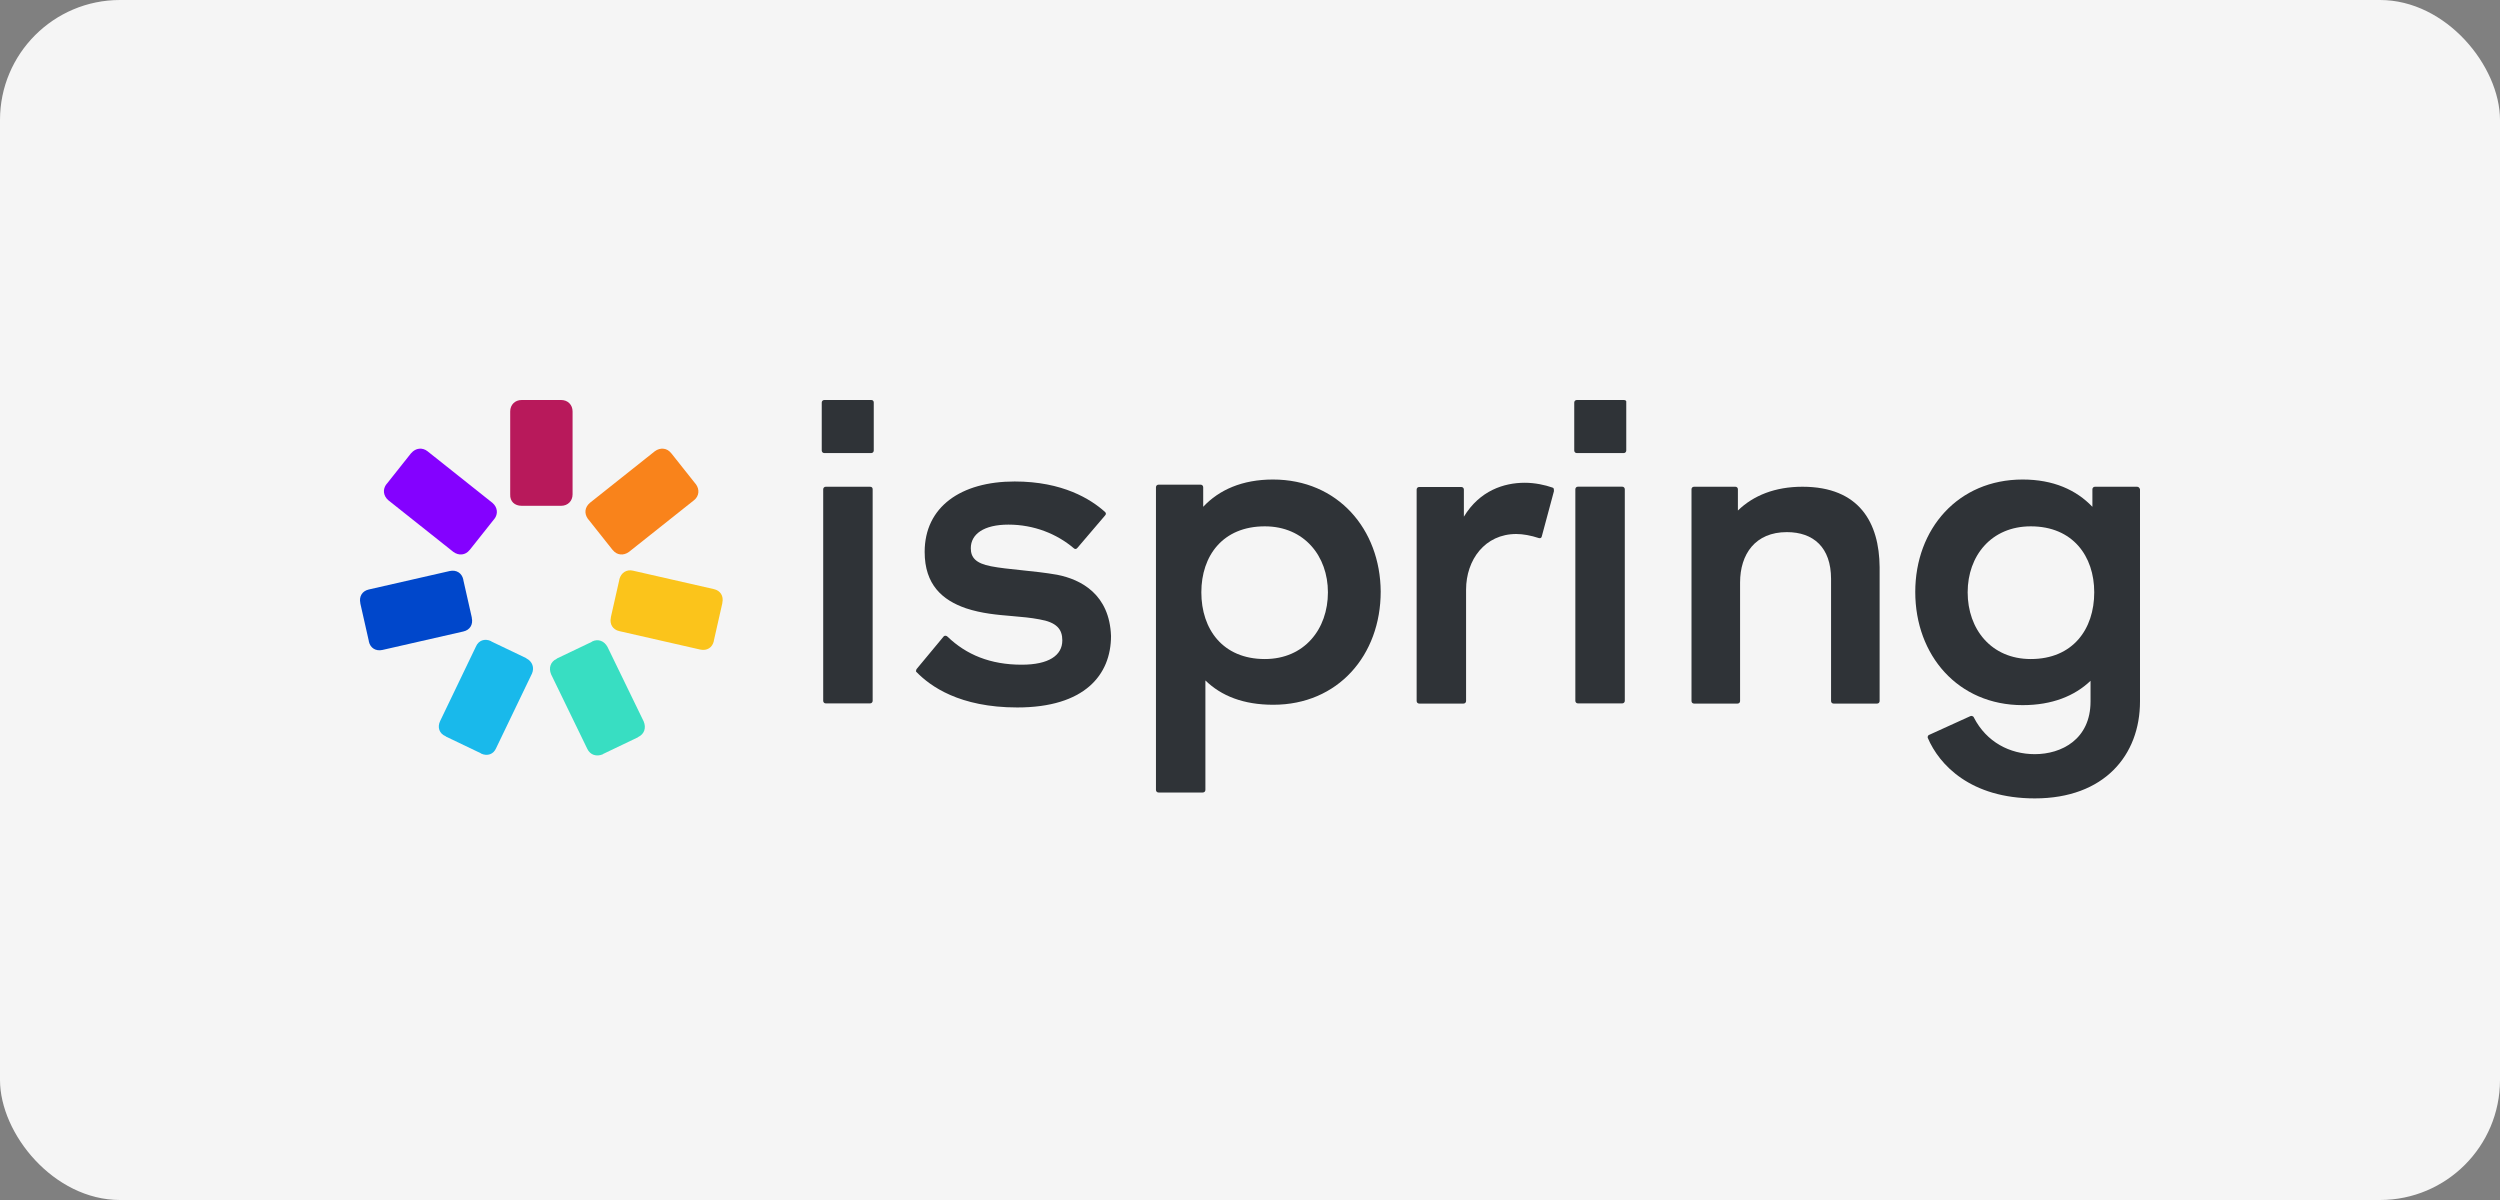
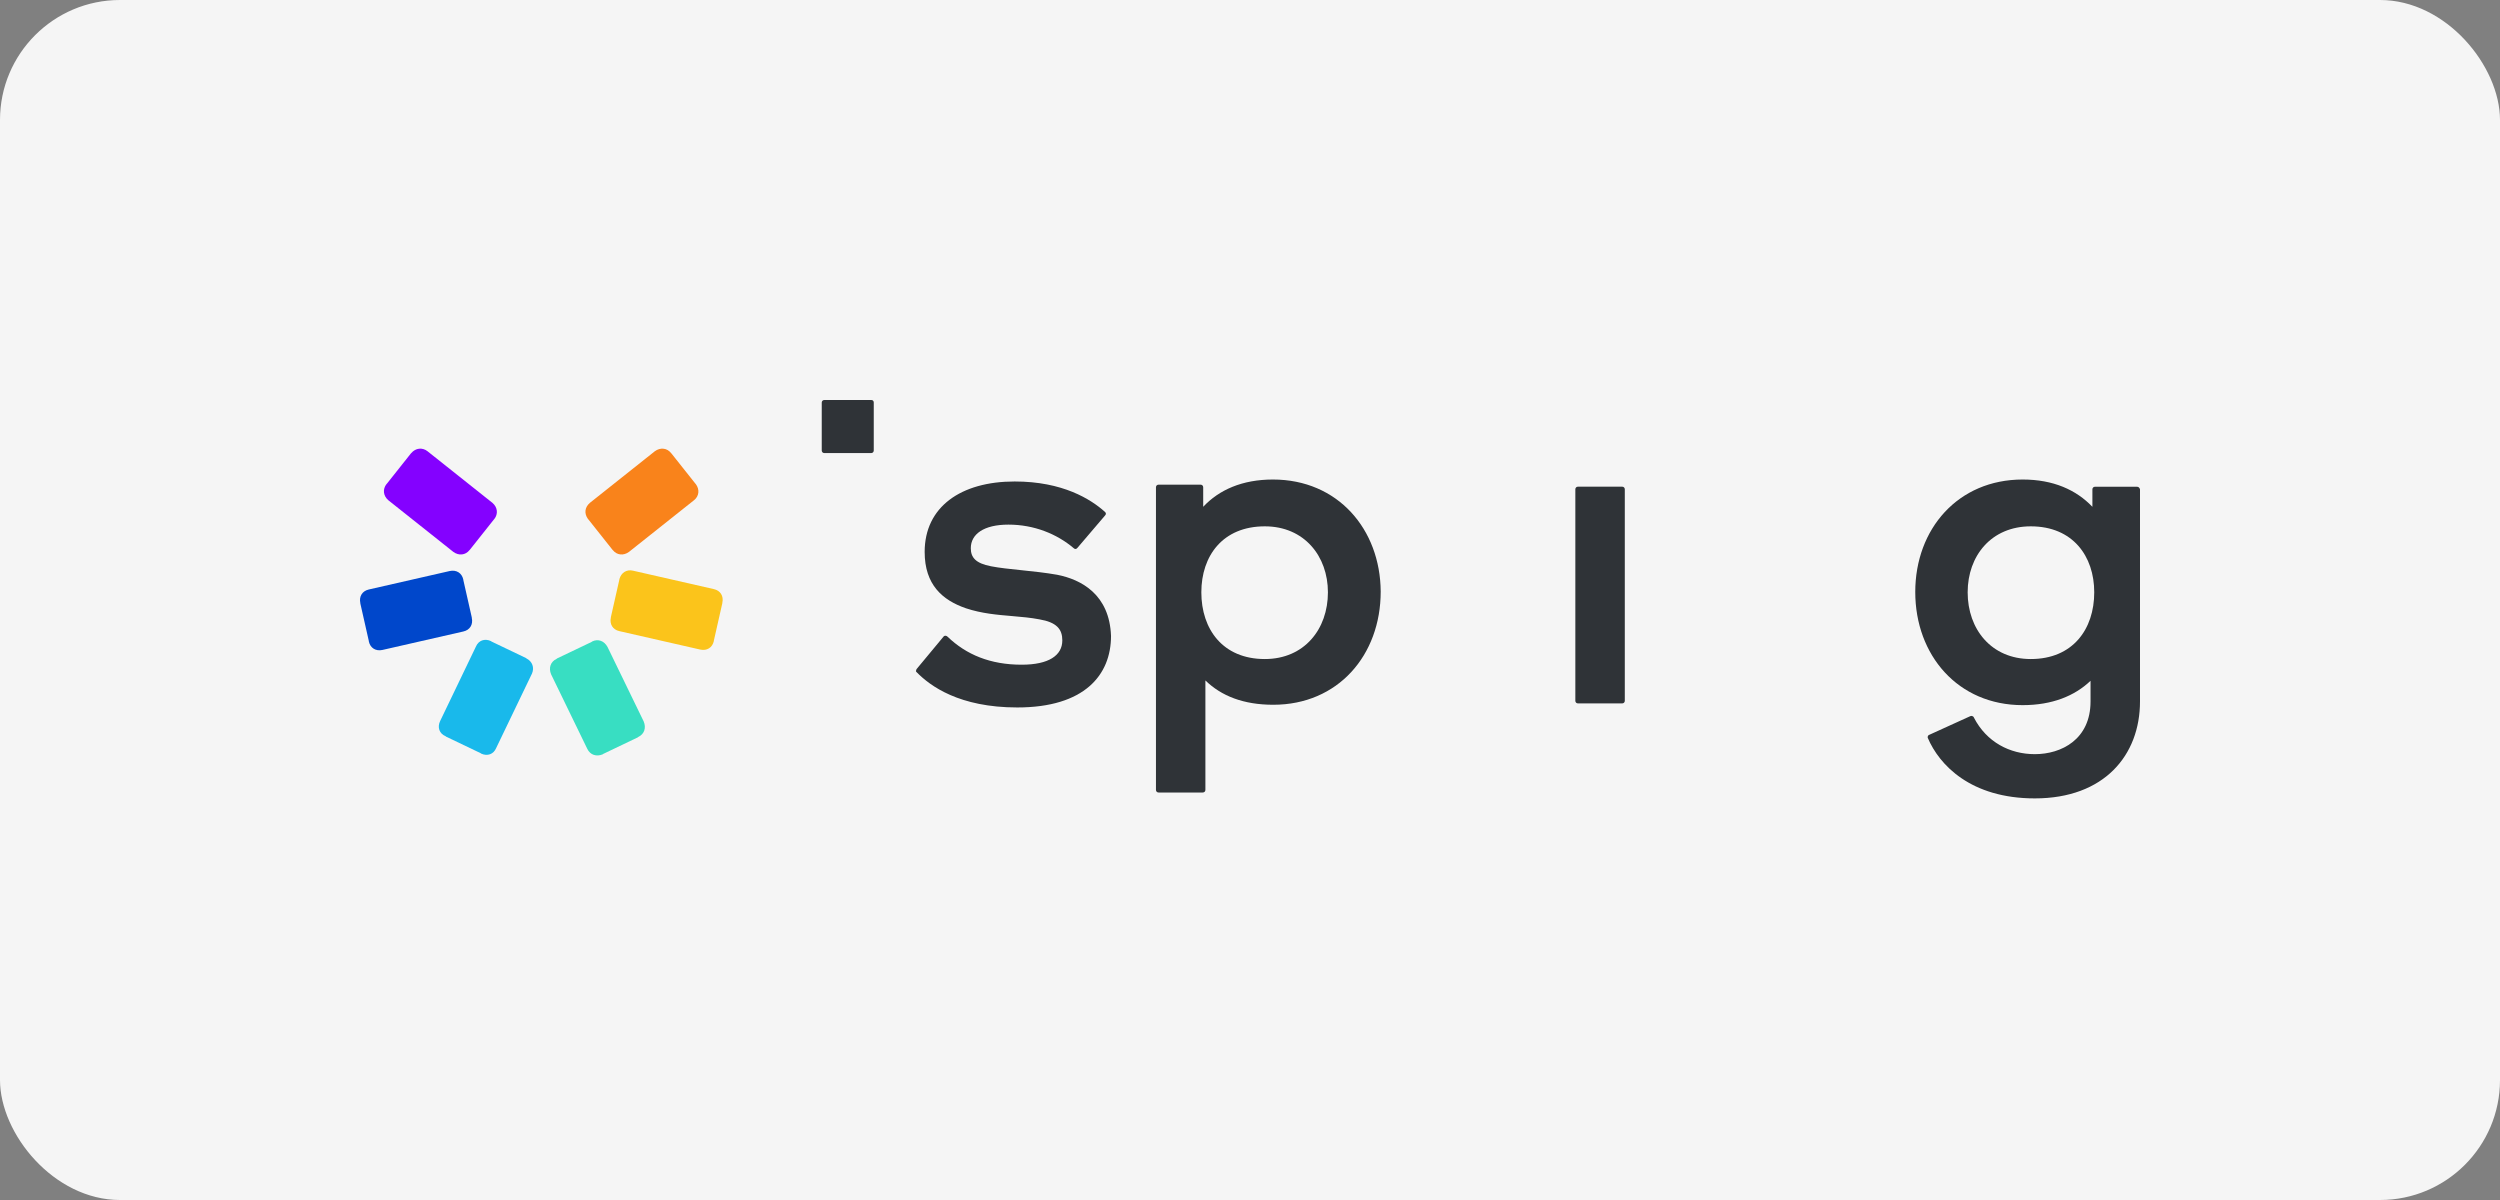
<svg xmlns="http://www.w3.org/2000/svg" width="125" height="60" viewBox="0 0 125 60" fill="none">
  <rect x="0" y="0" width="125" height="60" fill="#808080" stroke="none" />
  <rect width="125" height="60" rx="6" fill="#F5F5F5" />
-   <path d="M26.082 25.29H26.101H28.038H28.057C28.389 25.29 28.629 25.051 28.629 24.719V20.571C28.629 20.24 28.389 20 28.057 20H28.038H26.101H26.082C25.75 20 25.51 20.24 25.51 20.571V24.719C25.492 25.069 25.732 25.29 26.082 25.29Z" fill="#B8195B" />
  <path d="M23.478 27.502L23.496 27.484L24.696 25.972L24.714 25.954C24.917 25.696 24.88 25.364 24.622 25.143L21.375 22.562C21.116 22.36 20.784 22.396 20.563 22.654L20.544 22.673L19.345 24.184L19.326 24.203C19.123 24.461 19.16 24.793 19.419 25.014L22.666 27.594C22.943 27.797 23.275 27.76 23.478 27.502Z" fill="#8401FF" />
  <path d="M23.59 30.893V30.875L23.165 28.995V28.976C23.091 28.645 22.815 28.479 22.483 28.552L18.442 29.474C18.11 29.548 17.944 29.824 18.017 30.156V30.174L18.442 32.055V32.073C18.515 32.405 18.792 32.571 19.124 32.497L23.165 31.575C23.497 31.502 23.663 31.225 23.59 30.893Z" fill="#0047CB" />
  <path d="M26.322 32.922L26.304 32.904L24.57 32.074L24.551 32.056C24.237 31.909 23.924 32.019 23.794 32.333L22.005 36.056C21.857 36.369 21.968 36.683 22.282 36.812L22.3 36.83L24.034 37.66L24.053 37.678C24.366 37.825 24.68 37.715 24.809 37.401L26.599 33.678C26.728 33.383 26.618 33.07 26.322 32.922Z" fill="#19B9EB" />
  <path d="M29.603 32.076L29.585 32.094L27.85 32.923L27.832 32.942C27.518 33.089 27.426 33.403 27.555 33.716L29.363 37.44C29.511 37.753 29.825 37.845 30.138 37.716L30.157 37.698L31.891 36.868L31.91 36.85C32.223 36.702 32.315 36.389 32.186 36.075L30.378 32.352C30.212 32.039 29.898 31.928 29.603 32.076Z" fill="#38DEC2" />
  <path d="M30.969 28.958V28.976L30.544 30.856V30.875C30.47 31.206 30.637 31.483 30.969 31.557L35.01 32.478C35.342 32.552 35.618 32.386 35.692 32.054V32.036L36.117 30.156V30.137C36.19 29.805 36.024 29.529 35.692 29.455L31.651 28.534C31.338 28.46 31.061 28.626 30.969 28.958Z" fill="#FBC41B" />
  <path d="M29.402 25.954L29.42 25.972L30.62 27.484L30.638 27.502C30.841 27.76 31.173 27.797 31.45 27.594L34.697 25.014C34.956 24.811 34.993 24.479 34.79 24.203L34.771 24.184L33.572 22.673L33.554 22.654C33.351 22.396 33.019 22.36 32.742 22.562L29.494 25.143C29.236 25.364 29.199 25.677 29.402 25.954Z" fill="#F9831B" />
-   <path d="M78.841 20H81.184C81.277 20 81.332 20.037 81.313 20.129V22.525C81.313 22.599 81.258 22.654 81.184 22.654H78.841C78.767 22.654 78.712 22.599 78.712 22.525V20.129C78.712 20.055 78.767 20 78.841 20Z" fill="#2F3337" />
  <path d="M41.216 20H43.559C43.633 20 43.688 20.037 43.688 20.129V22.525C43.688 22.599 43.633 22.654 43.559 22.654H41.216C41.142 22.654 41.087 22.599 41.087 22.525V20.129C41.087 20.055 41.142 20 41.216 20Z" fill="#2F3337" />
  <path d="M51.065 28.509C50.495 28.45 49.964 28.395 49.554 28.314C48.779 28.166 48.54 27.871 48.54 27.41C48.54 26.71 49.185 26.231 50.422 26.231C51.695 26.231 52.839 26.691 53.687 27.41C53.743 27.466 53.817 27.466 53.872 27.392L55.256 25.77C55.311 25.715 55.311 25.641 55.237 25.585C54.536 24.959 53.134 24.074 50.735 24.074C48.041 24.074 46.233 25.346 46.233 27.595C46.233 29.235 47.119 30.009 48.3 30.415C49.082 30.675 49.858 30.741 50.605 30.804C51.073 30.844 51.531 30.883 51.972 30.968C52.839 31.115 53.116 31.465 53.116 32.019C53.116 32.774 52.433 33.235 51.086 33.235C49.517 33.235 48.318 32.737 47.377 31.834C47.322 31.779 47.23 31.761 47.174 31.834L45.827 33.456C45.824 33.466 45.82 33.476 45.816 33.486C45.798 33.531 45.782 33.573 45.827 33.604C46.51 34.304 47.968 35.373 50.864 35.373C54.223 35.373 55.551 33.751 55.551 31.797C55.477 29.733 54.075 28.977 52.857 28.738C52.278 28.635 51.651 28.57 51.065 28.509Z" fill="#2F3337" />
-   <path d="M43.503 24.337H41.289C41.215 24.337 41.16 24.392 41.16 24.466V35.041C41.16 35.115 41.215 35.17 41.289 35.17H43.503C43.577 35.17 43.633 35.115 43.633 35.041V24.466C43.633 24.392 43.596 24.337 43.503 24.337Z" fill="#2F3337" />
  <path fill-rule="evenodd" clip-rule="evenodd" d="M63.647 23.976C62.115 23.976 60.953 24.492 60.16 25.34V24.362C60.16 24.288 60.104 24.233 60.03 24.233H57.927C57.853 24.233 57.798 24.288 57.798 24.362V39.496C57.798 39.57 57.853 39.625 57.927 39.625H60.141C60.215 39.625 60.27 39.57 60.27 39.496V34.022C61.063 34.796 62.171 35.238 63.665 35.238C66.894 35.238 69.035 32.768 69.035 29.579C69.016 26.464 66.894 23.976 63.647 23.976ZM63.241 32.952C61.137 32.952 60.067 31.459 60.067 29.616C60.067 27.791 61.137 26.317 63.241 26.317C65.215 26.317 66.396 27.81 66.396 29.616C66.396 31.459 65.215 32.952 63.241 32.952Z" fill="#2F3337" />
-   <path d="M76.238 24.138C76.755 24.138 77.253 24.249 77.622 24.378C77.696 24.396 77.696 24.451 77.696 24.562L77.087 26.829C77.068 26.903 77.013 26.922 76.939 26.903C76.552 26.774 76.146 26.7 75.814 26.7C74.245 26.7 73.304 27.991 73.304 29.484V35.05C73.304 35.124 73.249 35.179 73.175 35.179H70.961C70.887 35.179 70.832 35.124 70.832 35.05V24.478C70.832 24.404 70.887 24.349 70.961 24.349H73.064C73.138 24.349 73.194 24.404 73.194 24.478V25.834C73.987 24.525 75.204 24.138 76.238 24.138Z" fill="#2F3337" />
  <path fill-rule="evenodd" clip-rule="evenodd" d="M106.852 24.337H104.749C104.675 24.337 104.62 24.392 104.62 24.466V25.34C103.808 24.492 102.664 23.976 101.132 23.976C97.903 23.976 95.763 26.446 95.763 29.598C95.763 32.768 97.903 35.257 101.132 35.257C102.608 35.257 103.734 34.796 104.527 34.04V35.072C104.527 36.971 103.07 37.708 101.741 37.708C100.487 37.708 99.324 37.1 98.697 35.883C98.678 35.809 98.568 35.773 98.512 35.809L96.446 36.749C96.39 36.768 96.372 36.86 96.39 36.897C96.962 38.243 98.531 39.92 101.741 39.92C105.21 39.92 107 37.763 107 35.072V24.466C106.981 24.392 106.926 24.337 106.852 24.337ZM101.538 32.952C99.564 32.952 98.383 31.459 98.383 29.616C98.383 27.791 99.564 26.317 101.538 26.317C103.642 26.317 104.712 27.81 104.712 29.616C104.712 31.459 103.642 32.952 101.538 32.952Z" fill="#2F3337" />
  <path d="M78.896 24.334H81.111C81.184 24.334 81.24 24.39 81.24 24.463V35.041C81.24 35.115 81.184 35.17 81.111 35.17H78.896C78.822 35.17 78.767 35.115 78.767 35.041V24.463C78.767 24.39 78.822 24.334 78.896 24.334Z" fill="#2F3337" />
-   <path d="M90.121 24.337C88.762 24.337 87.674 24.769 86.895 25.526V24.463C86.895 24.391 86.841 24.337 86.768 24.337H84.702C84.629 24.337 84.575 24.391 84.575 24.463V35.053C84.575 35.125 84.629 35.179 84.702 35.179H86.877C86.95 35.179 87.004 35.125 87.004 35.053V29.128C87.004 27.705 87.765 26.606 89.342 26.606C90.665 26.606 91.553 27.363 91.553 28.948V35.053C91.553 35.125 91.607 35.179 91.68 35.179H93.855C93.927 35.179 93.981 35.125 93.981 35.053V28.353C93.963 26.156 92.985 24.337 90.121 24.337Z" fill="#2F3337" />
</svg>